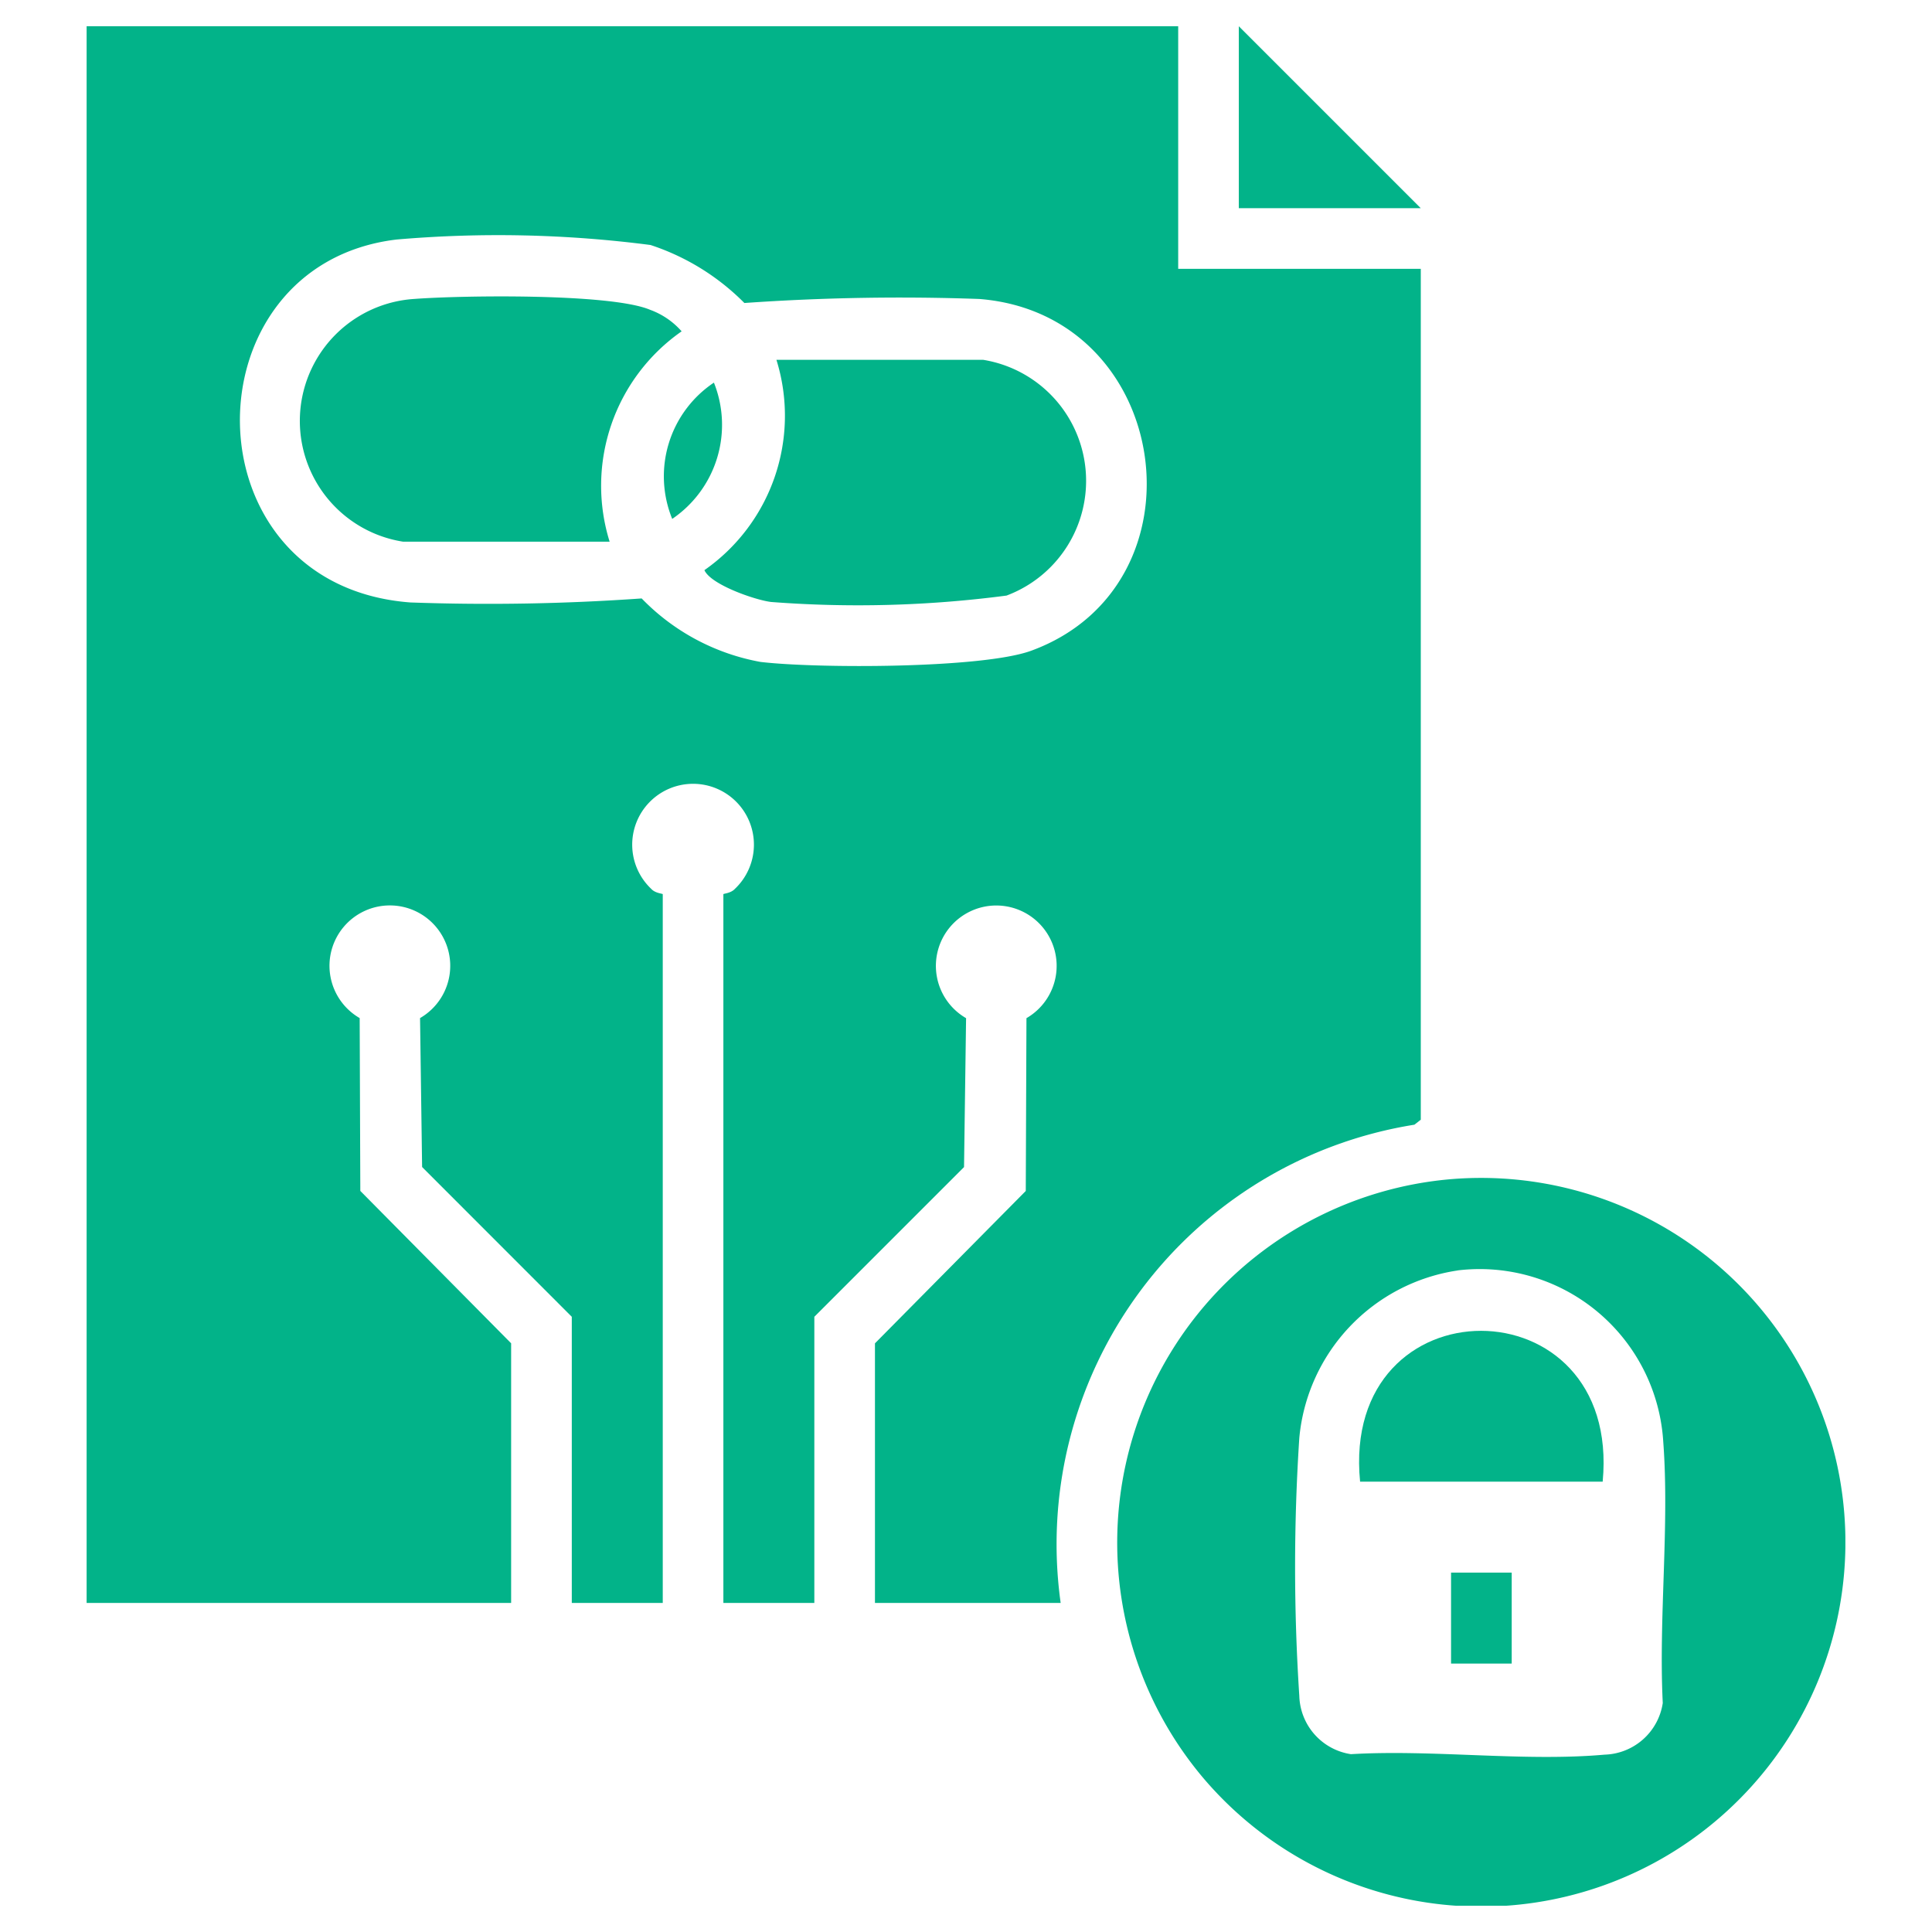
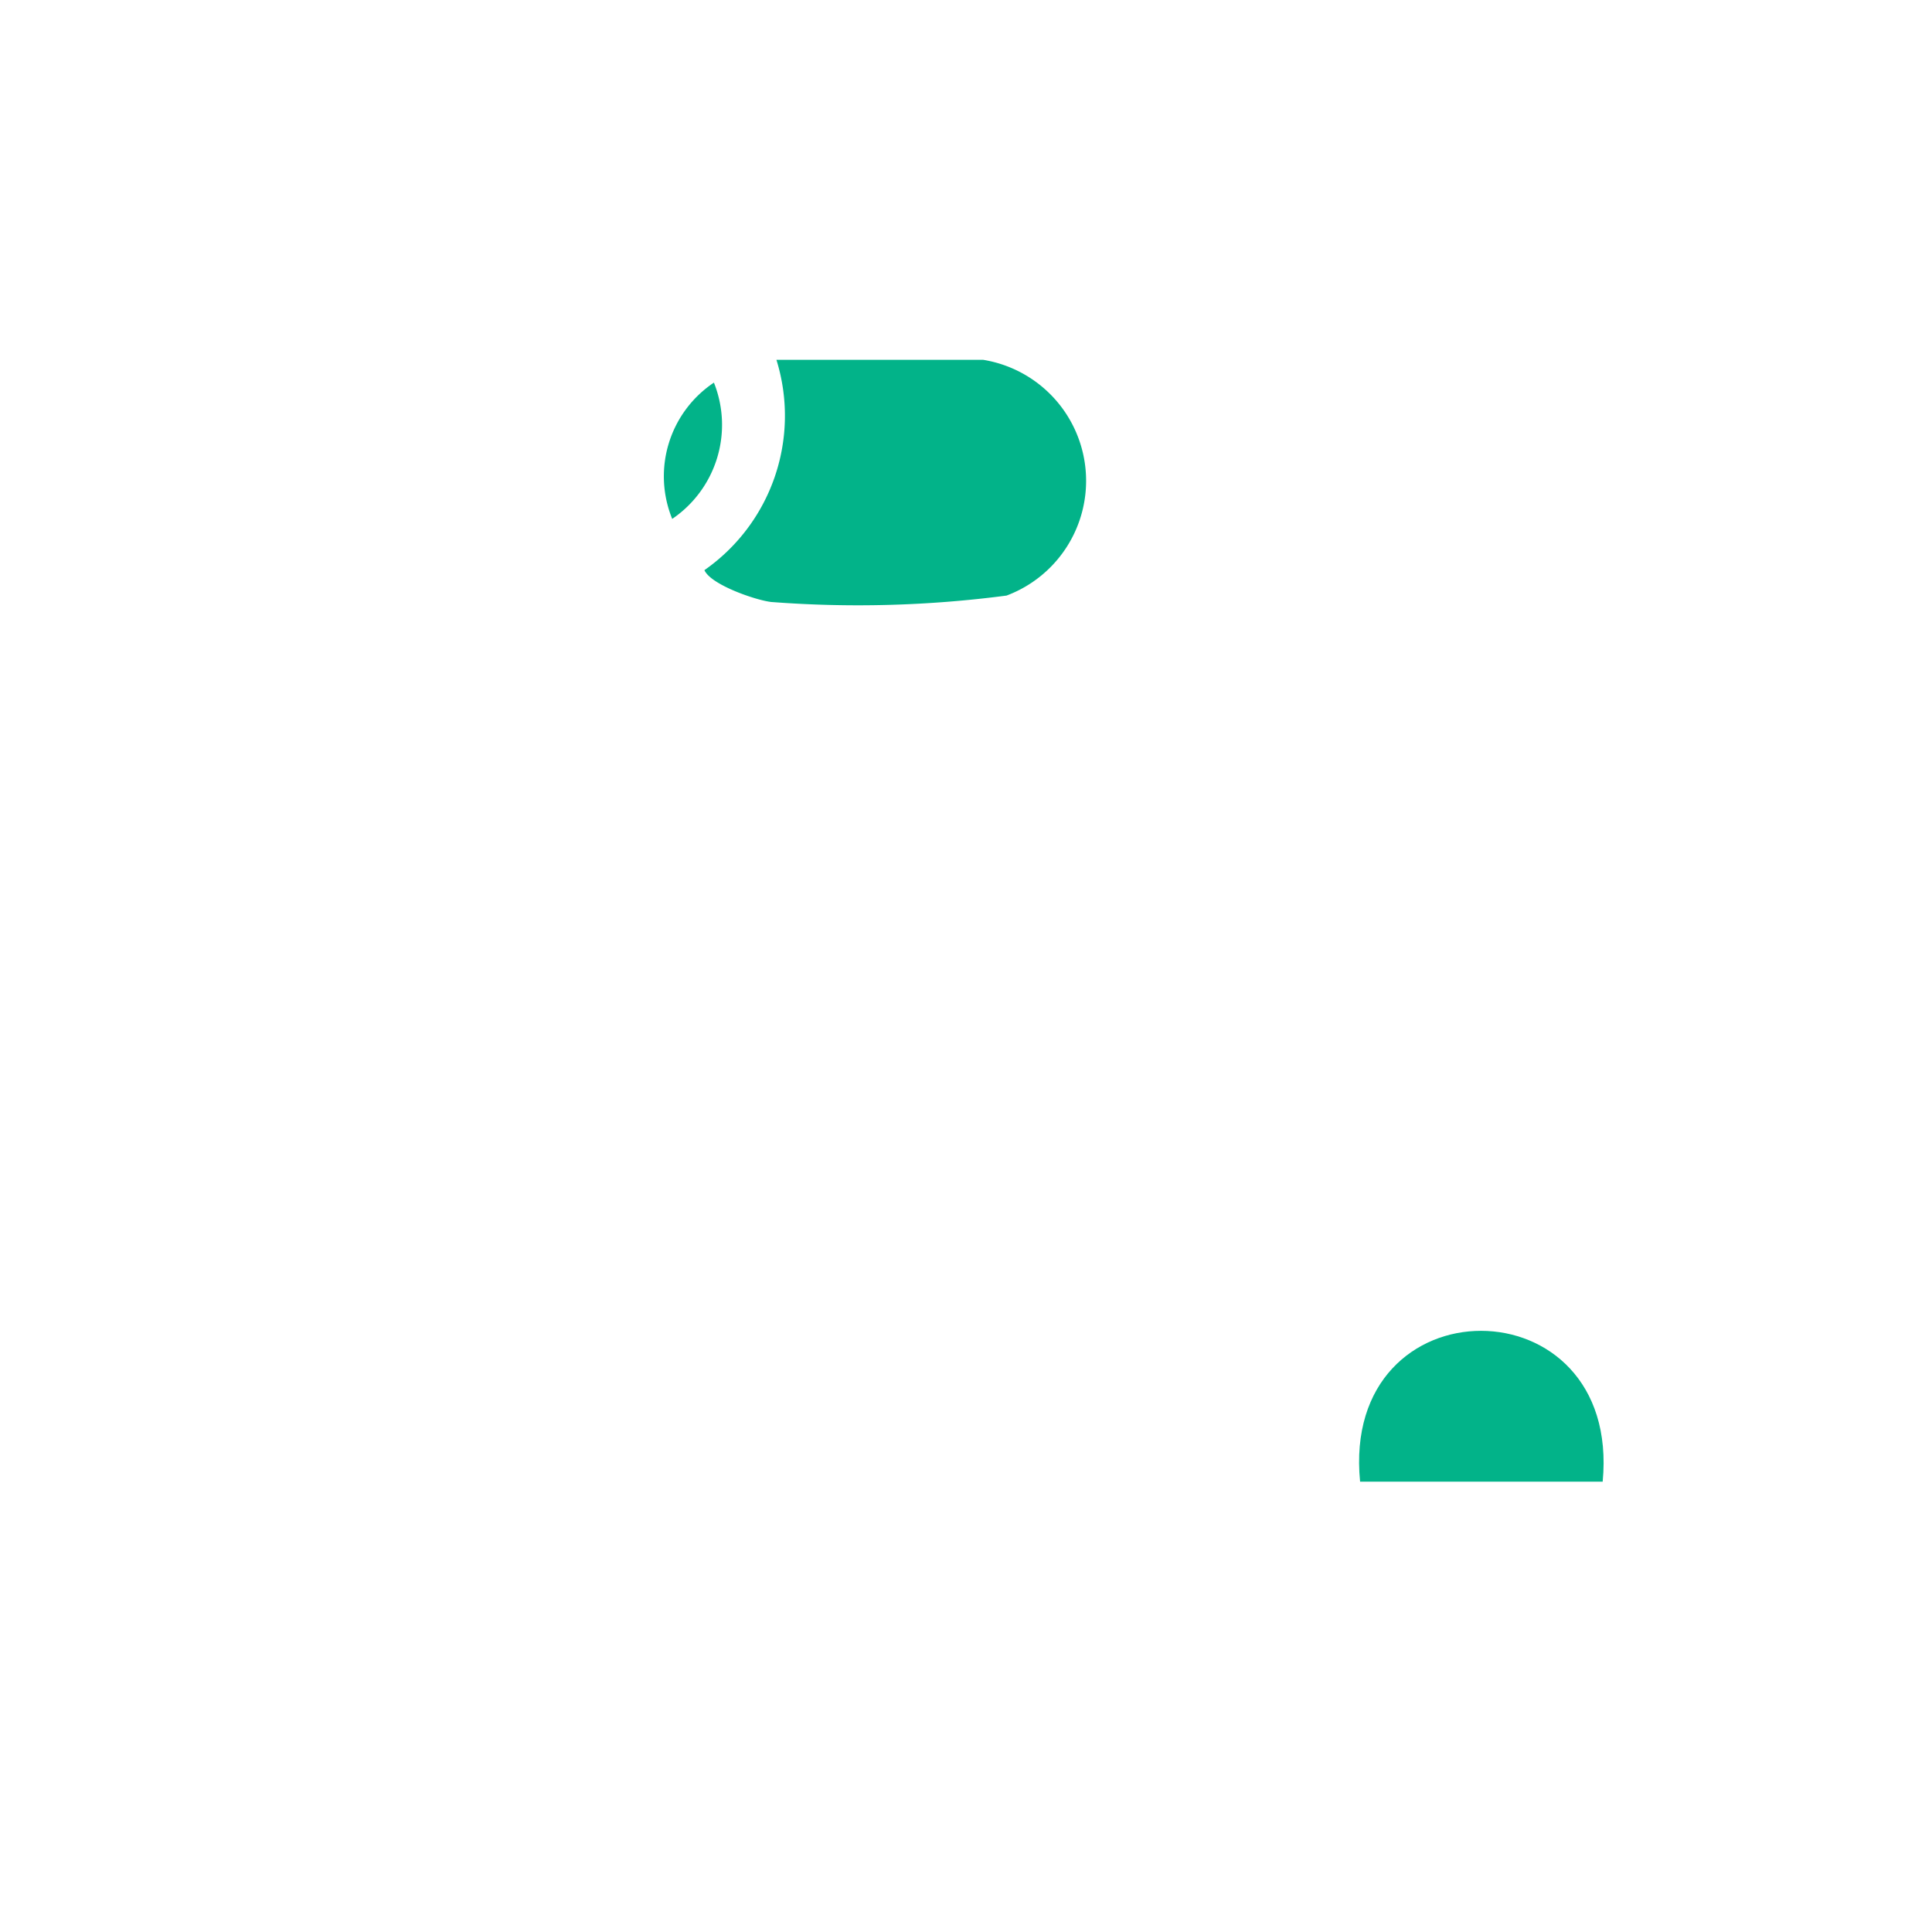
<svg xmlns="http://www.w3.org/2000/svg" id="Security-Focused_Smart_Contract_Development_" data-name="Security-Focused Smart Contract Development " width="48" height="48" viewBox="0 0 48 48">
  <defs>
    <clipPath id="clip-path">
      <rect id="Rectangle_18" data-name="Rectangle 18" width="43.696" height="46.695" fill="#02b389" />
    </clipPath>
  </defs>
  <rect id="Rectangle_1" data-name="Rectangle 1" width="48" height="48" transform="translate(0 0)" fill="#02b389" opacity="0" />
  <g id="Group_17" data-name="Group 17" transform="translate(2.152 0.652)">
    <g id="Group_17-2" data-name="Group 17" clip-path="url(#clip-path)">
-       <path id="Path_70" data-name="Path 70" d="M27.12,0V6.028h6.027v21.14l-.159.124A10.554,10.554,0,0,0,24.2,39.174H19.586v-6.45l3.747-3.786.017-4.293a1.5,1.5,0,1,0-1.5,0l-.051,3.7L18.08,32.064v7.109H15.82V21.565c0-.016.185-.021.287-.133a1.512,1.512,0,1,0-2.08,0c.1.112.287.117.287.133V39.174h-2.26V32.064L8.335,28.343l-.051-3.7a1.5,1.5,0,1,0-1.5,0L6.8,28.937l3.747,3.786v6.45H0V0ZM7.7,5.3c-5.24.627-5.25,8.6.347,9.017a54.158,54.158,0,0,0,5.743-.1,5.467,5.467,0,0,0,2.95,1.577c1.378.165,5.511.169,6.731-.279,4.436-1.629,3.508-8.358-1.292-8.738a55.237,55.237,0,0,0-5.837.1A5.846,5.846,0,0,0,14.01,5.436,29.366,29.366,0,0,0,7.7,5.3" transform="translate(0 -0.001)" fill="#02b389" />
-       <path id="Path_71" data-name="Path 71" d="M211.732,227.517a9.052,9.052,0,1,1-6.1,14.8,9.064,9.064,0,0,1,6.1-14.8m.281,2.258a4.637,4.637,0,0,0-3.938,4.161,49.107,49.107,0,0,0,0,6.41,1.508,1.508,0,0,0,1.283,1.447c2.032-.121,4.3.19,6.3.012a1.508,1.508,0,0,0,1.447-1.283c-.105-2.112.169-4.4.012-6.493a4.57,4.57,0,0,0-5.109-4.255" transform="translate(-177.946 -198.863)" fill="#02b389" />
-       <path id="Path_72" data-name="Path 72" d="M232.075,4.52h-4.52V0Z" transform="translate(-198.929 0)" fill="#02b389" />
-       <path id="Path_73" data-name="Path 73" d="M44.674,59.457a3.037,3.037,0,0,1,.278-6.031c1.2-.09,4.886-.142,5.859.27a1.916,1.916,0,0,1,.783.535,4.678,4.678,0,0,0-1.789,5.226Z" transform="translate(-36.811 -46.651)" fill="#02b389" />
      <path id="Path_74" data-name="Path 74" d="M128.936,65.872a3.045,3.045,0,0,1,.585,5.858,28.287,28.287,0,0,1-5.848.159c-.39-.046-1.5-.429-1.658-.791a4.678,4.678,0,0,0,1.789-5.226Z" transform="translate(-106.666 -57.585)" fill="#02b389" />
      <path id="Path_75" data-name="Path 75" d="M115.008,70.381a2.825,2.825,0,0,1-1.036,3.386,2.8,2.8,0,0,1,1.036-3.386" transform="translate(-99.423 -61.527)" fill="#02b389" />
      <path id="Path_76" data-name="Path 76" d="M257.362,261.411h-6.027c-.493-5,6.5-4.992,6.027,0" transform="translate(-219.696 -225.252)" fill="#02b389" />
-       <rect id="Rectangle_17" data-name="Rectangle 17" width="1.507" height="2.26" transform="translate(33.899 38.419)" fill="#02b389" />
    </g>
  </g>
</svg>